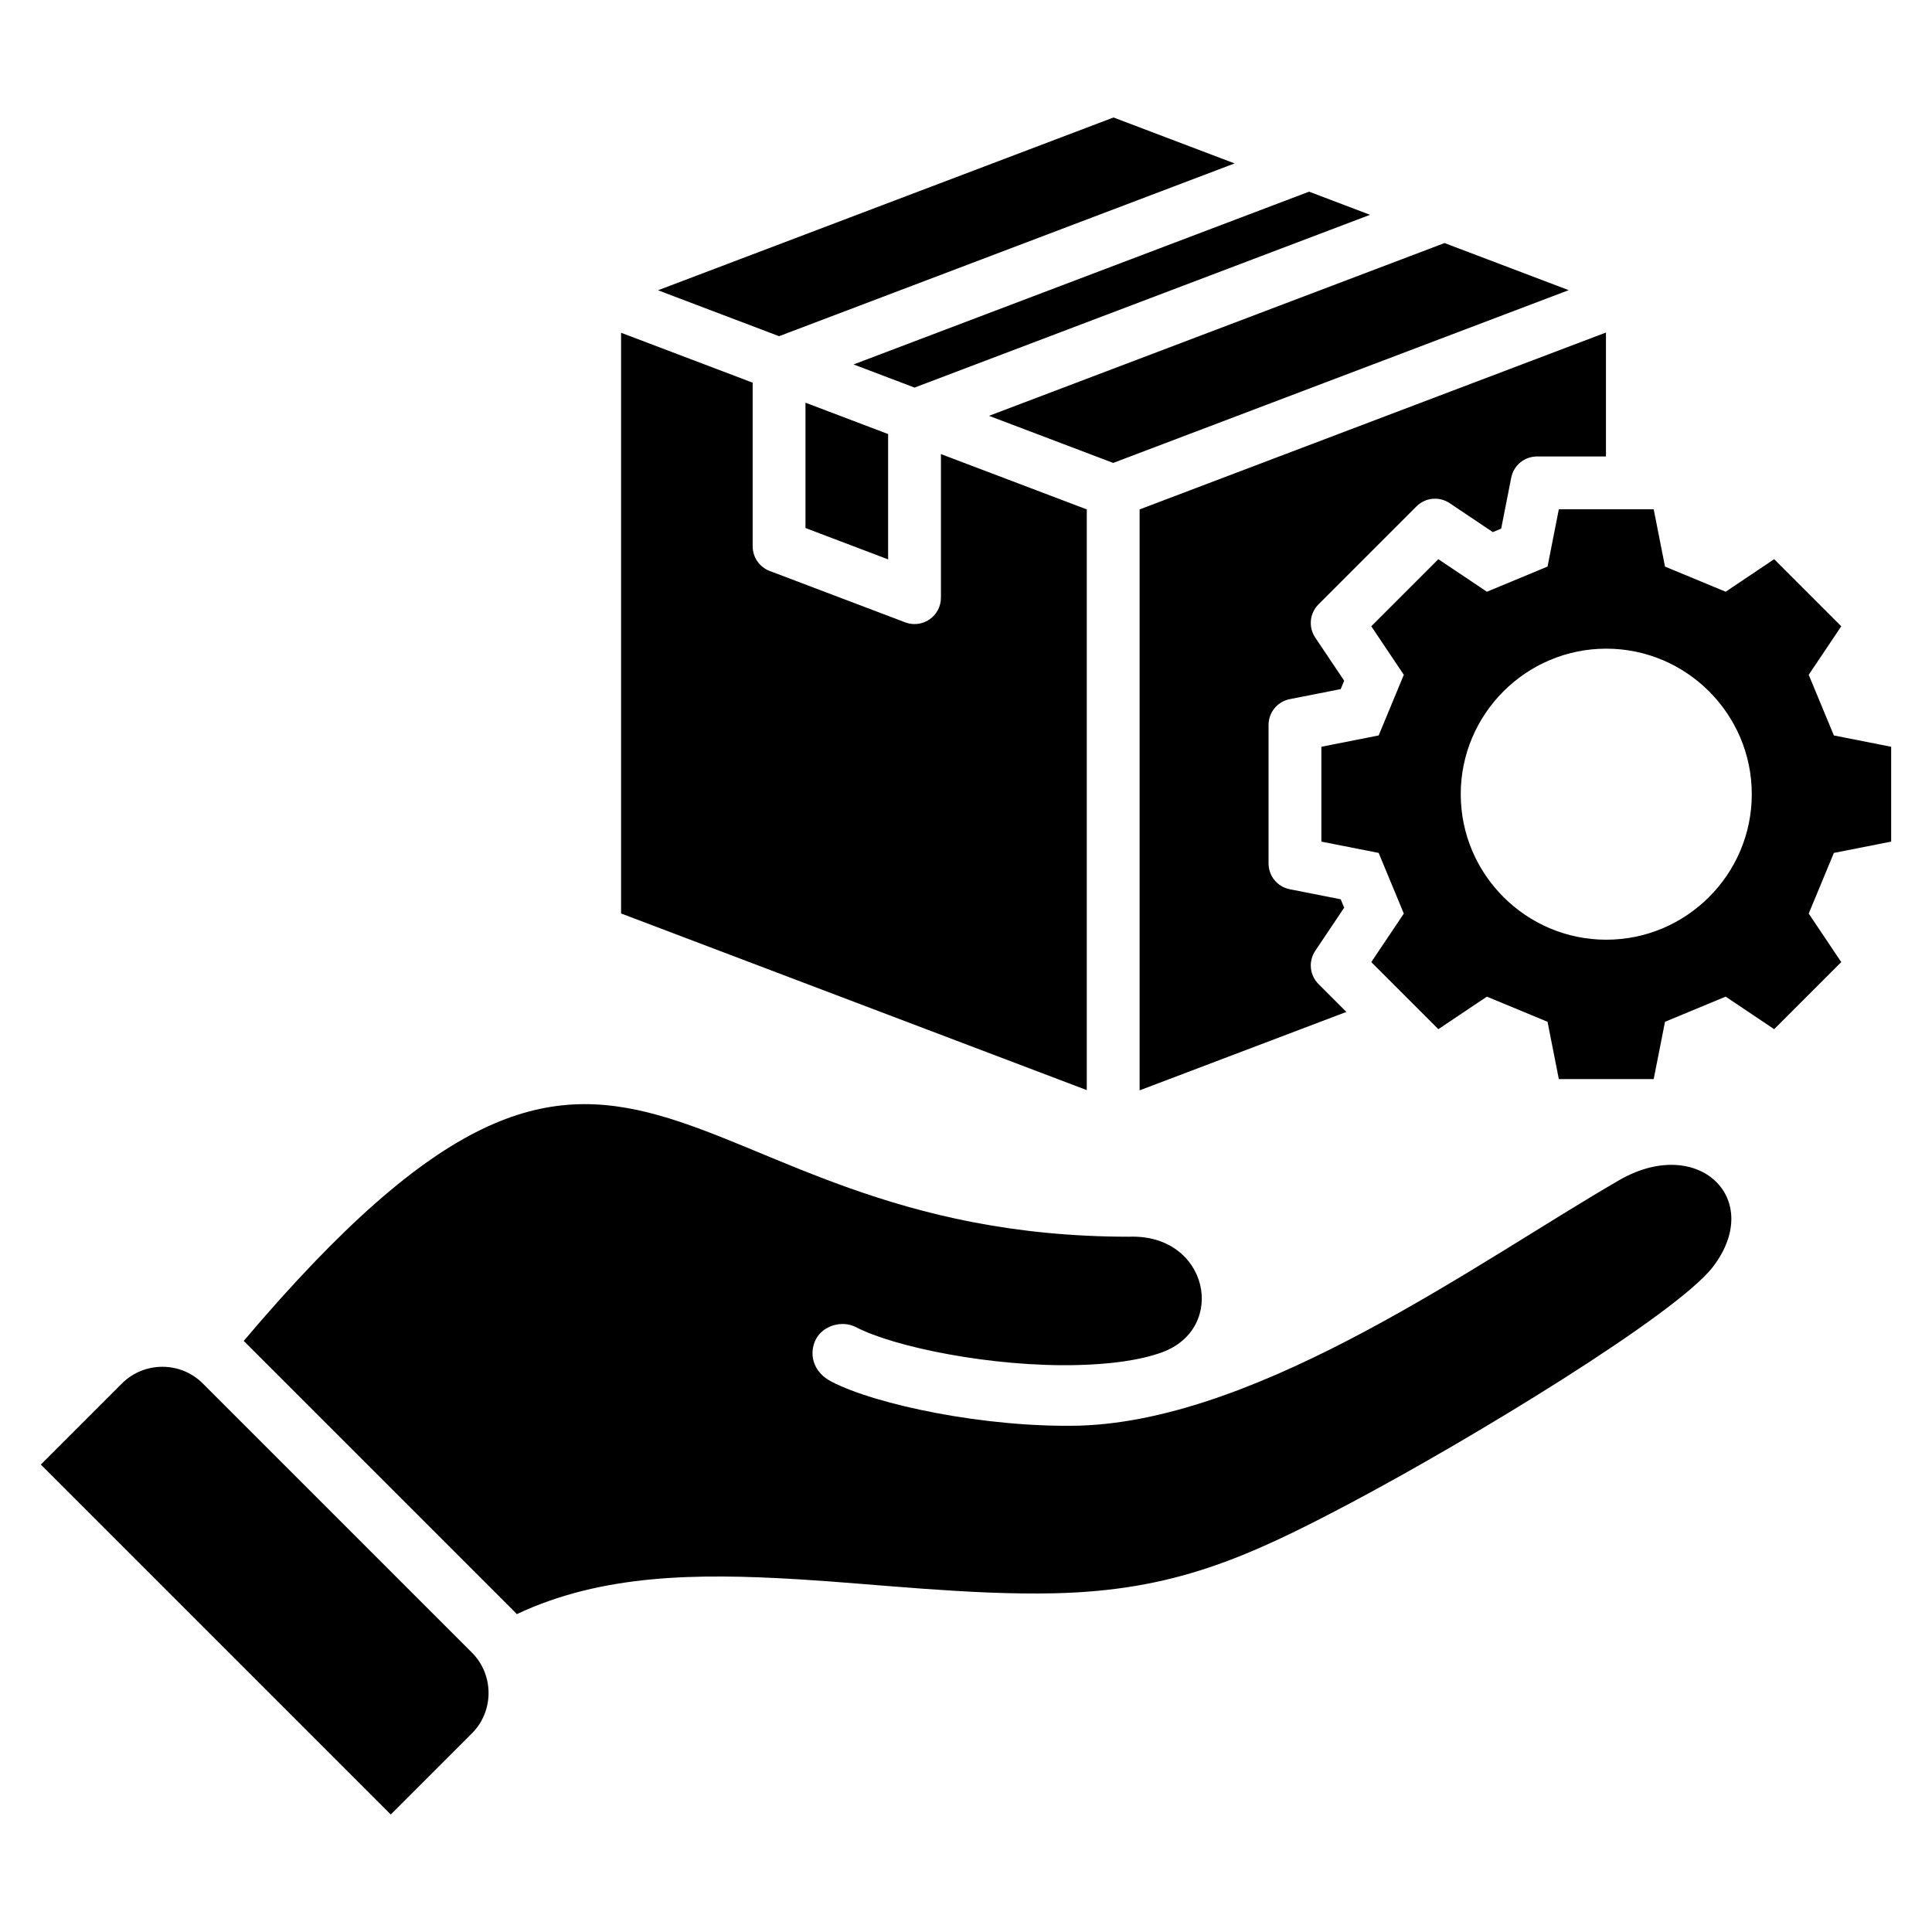
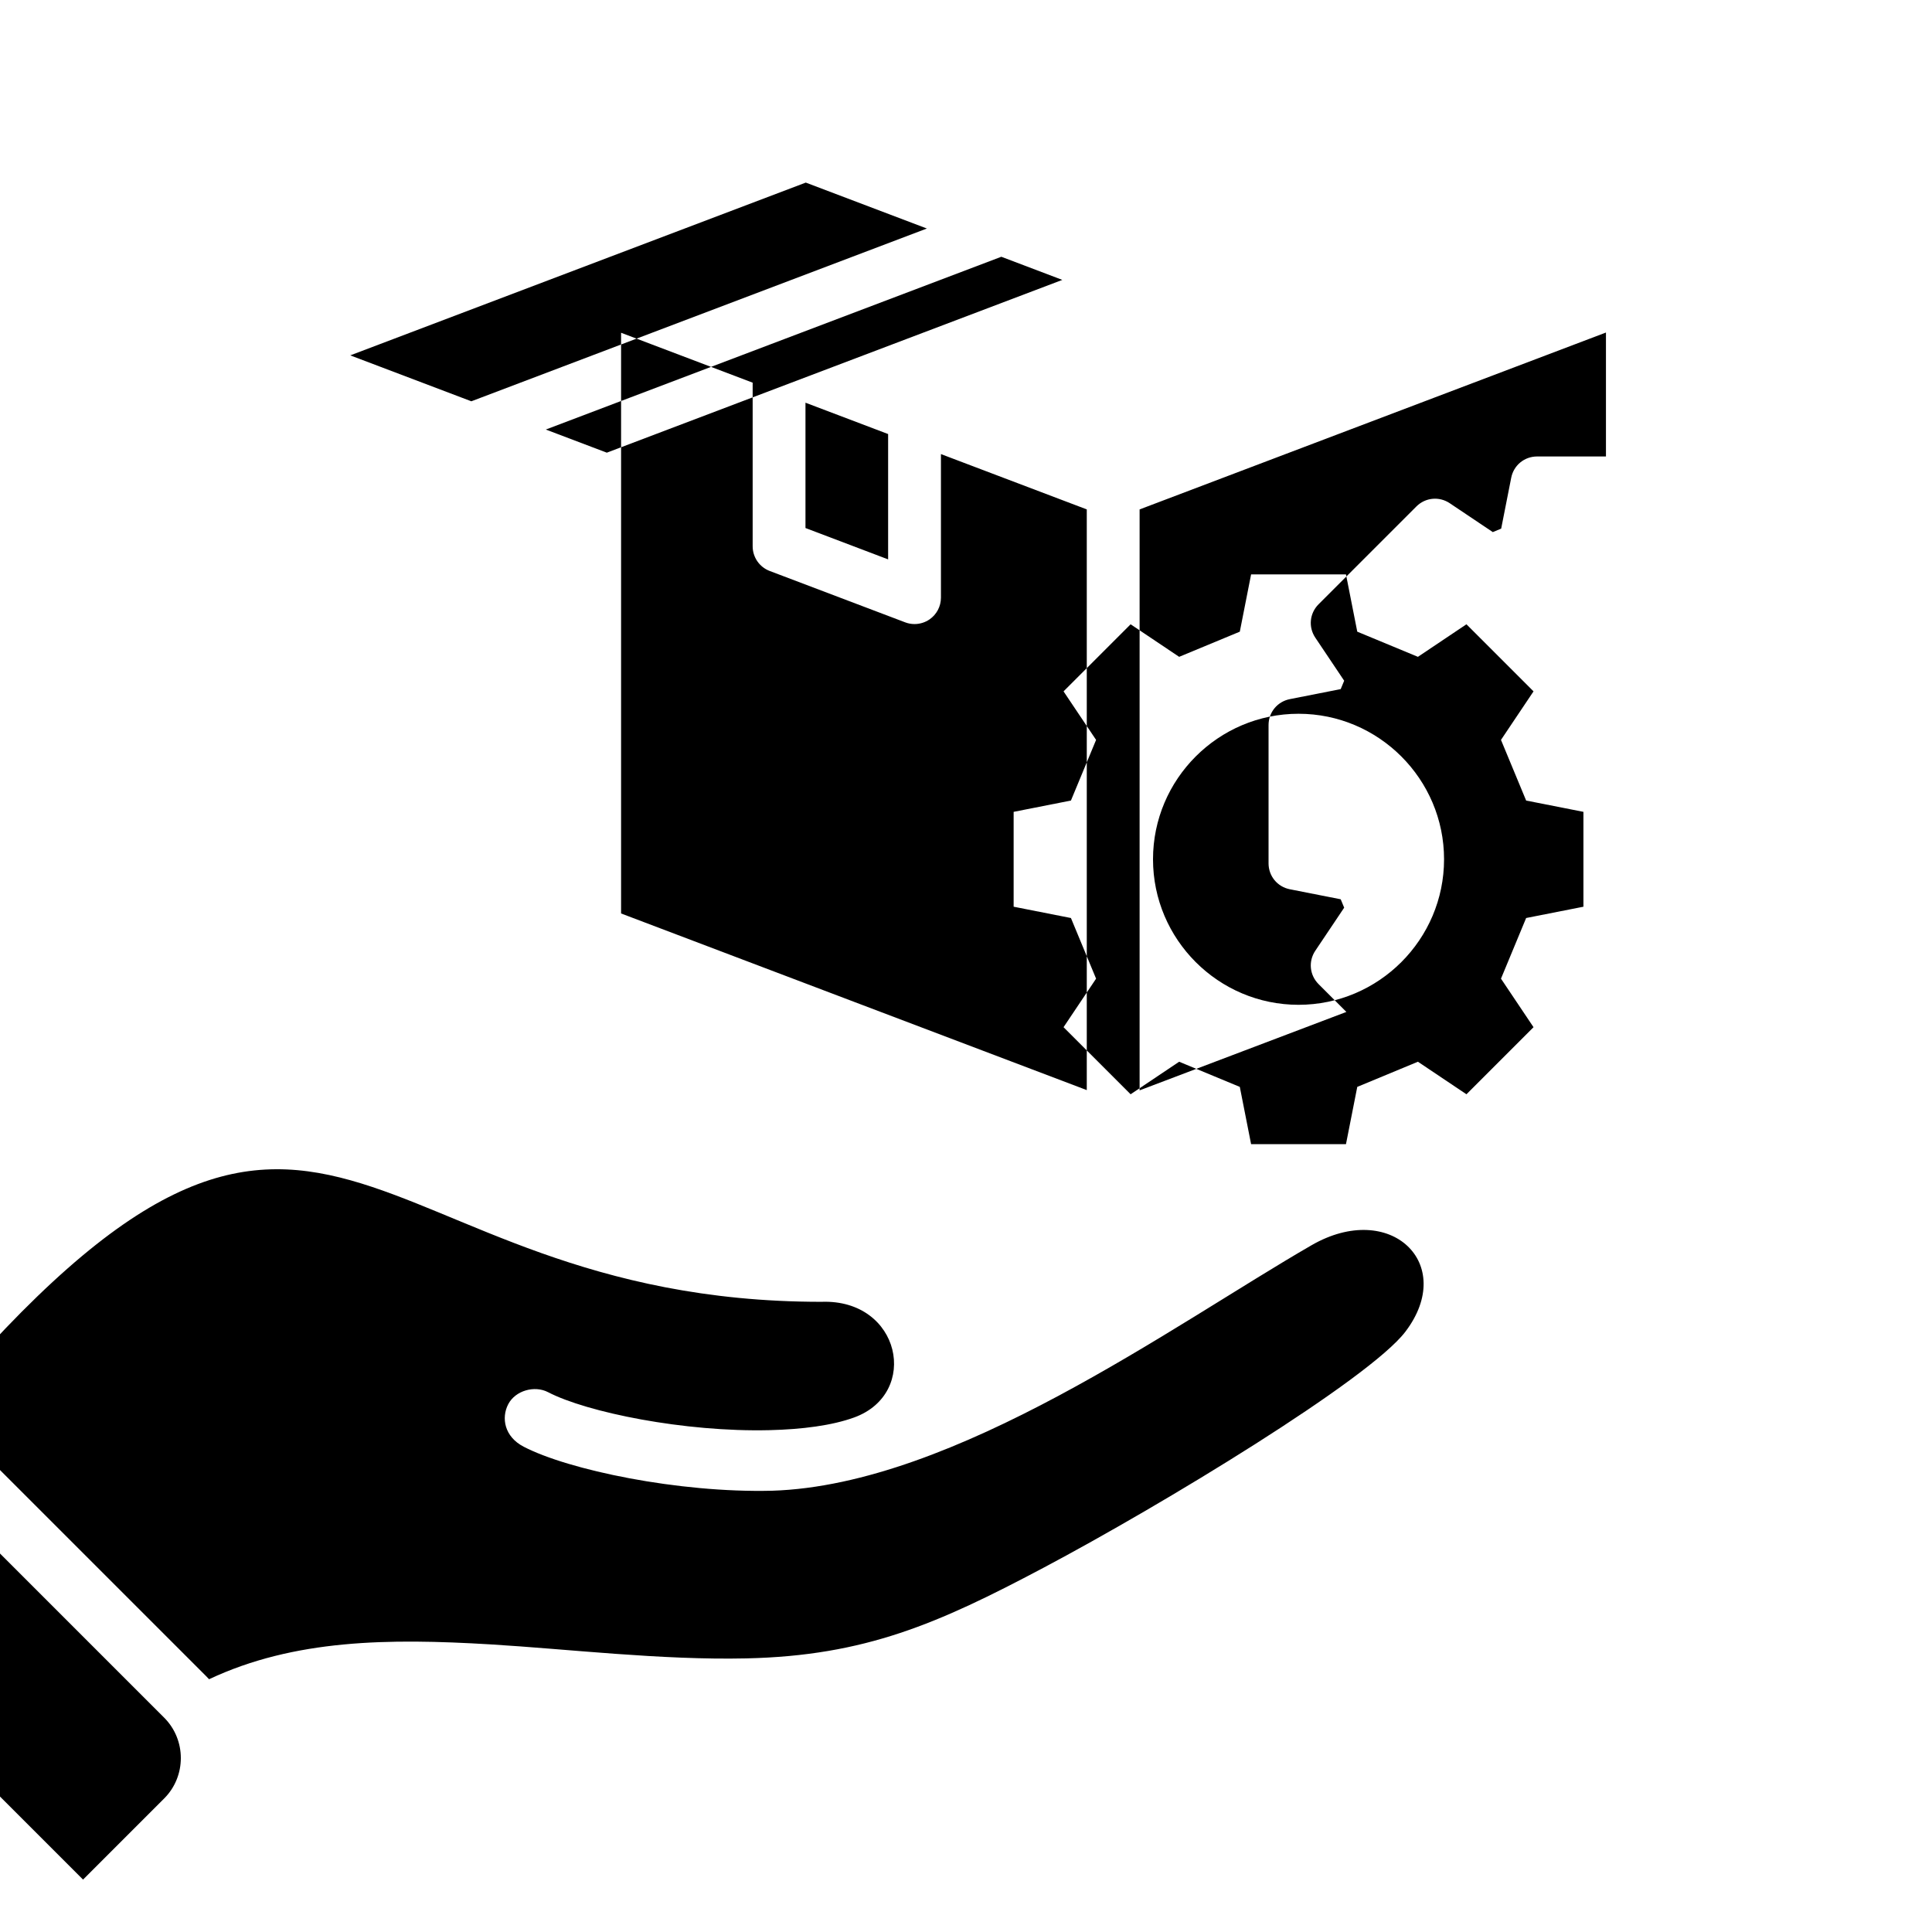
<svg xmlns="http://www.w3.org/2000/svg" id="Layer_1" viewBox="0 0 512 512" data-name="Layer 1">
-   <path d="m349.436 160.14c-2.389 2.389-2.746 6.046-.864 8.852l7.649 11.407-.921 2.221-13.474 2.657c-3.315.654-5.648 3.492-5.648 6.871v36.645c0 3.379 2.333 6.217 5.648 6.871l13.474 2.656.921 2.222-7.649 11.407c-1.882 2.806-1.525 6.462.864 8.852l7.369 7.369-54.797 20.785v-153.954l123.587-46.878v32.846h-18.239c-3.379 0-6.217 2.333-6.87 5.648l-2.657 13.473-2.221.921-11.407-7.65c-2.806-1.882-6.463-1.525-8.852.864l-25.912 25.913zm-61.428-25.144-38.649-14.66v38.047c0 2.299-1.128 4.454-3.017 5.76-1.19.815-2.583 1.239-3.982 1.239-.839 0-1.682-.149-2.482-.458l-35.9-13.612c-2.718-1.031-4.516-3.639-4.516-6.546v-43.357l-34.868-13.226v153.892l123.414 46.812zm-74.549 4.935 21.902 8.31v-33.215l-21.902-8.308zm81.552-17.251 120.714-45.786-32.91-12.483-120.714 45.787 32.911 12.482zm-52.647-19.968 120.715-45.787-16.163-6.131-120.716 45.787zm84.815-59.405-32.086-12.171-120.716 45.789 32.087 12.17zm158.816 182.725-6.667 16.073 8.625 12.861-17.778 17.777-12.86-8.624-16.073 6.667-2.994 15.182h-25.141l-2.994-15.182-16.073-6.667-12.861 8.624-17.777-17.777 8.624-12.861-6.667-16.073-15.182-2.994v-25.141l15.182-2.994 6.667-16.073-8.624-12.861 17.777-17.778 12.861 8.625 16.073-6.667 2.994-15.182h25.141l2.994 15.182 16.073 6.667 12.86-8.625 17.778 17.778-8.625 12.861 6.667 16.073 15.182 2.994v25.141zm-21.754-15.564c0-21.241-17.324-38.565-38.565-38.565s-38.565 17.324-38.565 38.565 17.324 38.565 38.565 38.565 38.565-17.324 38.565-38.565zm-35.133 102.289c-36.615 21.138-94.469 63.543-142.979 65.052-24.833.607-53.975-5.516-65.813-11.676-5.109-2.656-5.959-7.637-4.082-11.248 1.877-3.612 6.955-5.07 10.567-3.192 10.245 5.331 36.151 10.614 58.668 10.063 8.621-.211 16.554-1.223 22.442-3.364 17.512-6.371 12.353-31.444-8.696-30.649-123.768 0-130.752-95.093-234.63 27.618.07.069.141.136.21.205l71.323 71.322c.287.288.565.58.838.875 22.597-10.632 47.652-10.845 74.483-9.24 20.642 1.235 45.276 4.215 67.877 3.716 31.579-.698 50.933-9.27 78.663-23.959 31.571-16.724 86.441-50.032 96.013-62.615 13.699-18.01-3.987-34.972-24.883-22.908zm-375.373 53.871c-5.889-5.889-15.526-5.889-21.415 0l-21.497 21.497 92.737 92.738 21.497-21.497c5.889-5.889 5.89-15.527 0-21.416z" fill-rule="evenodd" />
+   <path d="m349.436 160.14c-2.389 2.389-2.746 6.046-.864 8.852l7.649 11.407-.921 2.221-13.474 2.657c-3.315.654-5.648 3.492-5.648 6.871v36.645c0 3.379 2.333 6.217 5.648 6.871l13.474 2.656.921 2.222-7.649 11.407c-1.882 2.806-1.525 6.462.864 8.852l7.369 7.369-54.797 20.785v-153.954l123.587-46.878v32.846h-18.239c-3.379 0-6.217 2.333-6.87 5.648l-2.657 13.473-2.221.921-11.407-7.65c-2.806-1.882-6.463-1.525-8.852.864l-25.912 25.913zm-61.428-25.144-38.649-14.66v38.047c0 2.299-1.128 4.454-3.017 5.76-1.19.815-2.583 1.239-3.982 1.239-.839 0-1.682-.149-2.482-.458l-35.9-13.612c-2.718-1.031-4.516-3.639-4.516-6.546v-43.357l-34.868-13.226v153.892l123.414 46.812zm-74.549 4.935 21.902 8.31v-33.215l-21.902-8.308zzm-52.647-19.968 120.715-45.787-16.163-6.131-120.716 45.787zm84.815-59.405-32.086-12.171-120.716 45.789 32.087 12.17zm158.816 182.725-6.667 16.073 8.625 12.861-17.778 17.777-12.86-8.624-16.073 6.667-2.994 15.182h-25.141l-2.994-15.182-16.073-6.667-12.861 8.624-17.777-17.777 8.624-12.861-6.667-16.073-15.182-2.994v-25.141l15.182-2.994 6.667-16.073-8.624-12.861 17.777-17.778 12.861 8.625 16.073-6.667 2.994-15.182h25.141l2.994 15.182 16.073 6.667 12.86-8.625 17.778 17.778-8.625 12.861 6.667 16.073 15.182 2.994v25.141zm-21.754-15.564c0-21.241-17.324-38.565-38.565-38.565s-38.565 17.324-38.565 38.565 17.324 38.565 38.565 38.565 38.565-17.324 38.565-38.565zm-35.133 102.289c-36.615 21.138-94.469 63.543-142.979 65.052-24.833.607-53.975-5.516-65.813-11.676-5.109-2.656-5.959-7.637-4.082-11.248 1.877-3.612 6.955-5.07 10.567-3.192 10.245 5.331 36.151 10.614 58.668 10.063 8.621-.211 16.554-1.223 22.442-3.364 17.512-6.371 12.353-31.444-8.696-30.649-123.768 0-130.752-95.093-234.63 27.618.07.069.141.136.21.205l71.323 71.322c.287.288.565.58.838.875 22.597-10.632 47.652-10.845 74.483-9.24 20.642 1.235 45.276 4.215 67.877 3.716 31.579-.698 50.933-9.27 78.663-23.959 31.571-16.724 86.441-50.032 96.013-62.615 13.699-18.01-3.987-34.972-24.883-22.908zm-375.373 53.871c-5.889-5.889-15.526-5.889-21.415 0l-21.497 21.497 92.737 92.738 21.497-21.497c5.889-5.889 5.89-15.527 0-21.416z" fill-rule="evenodd" />
</svg>